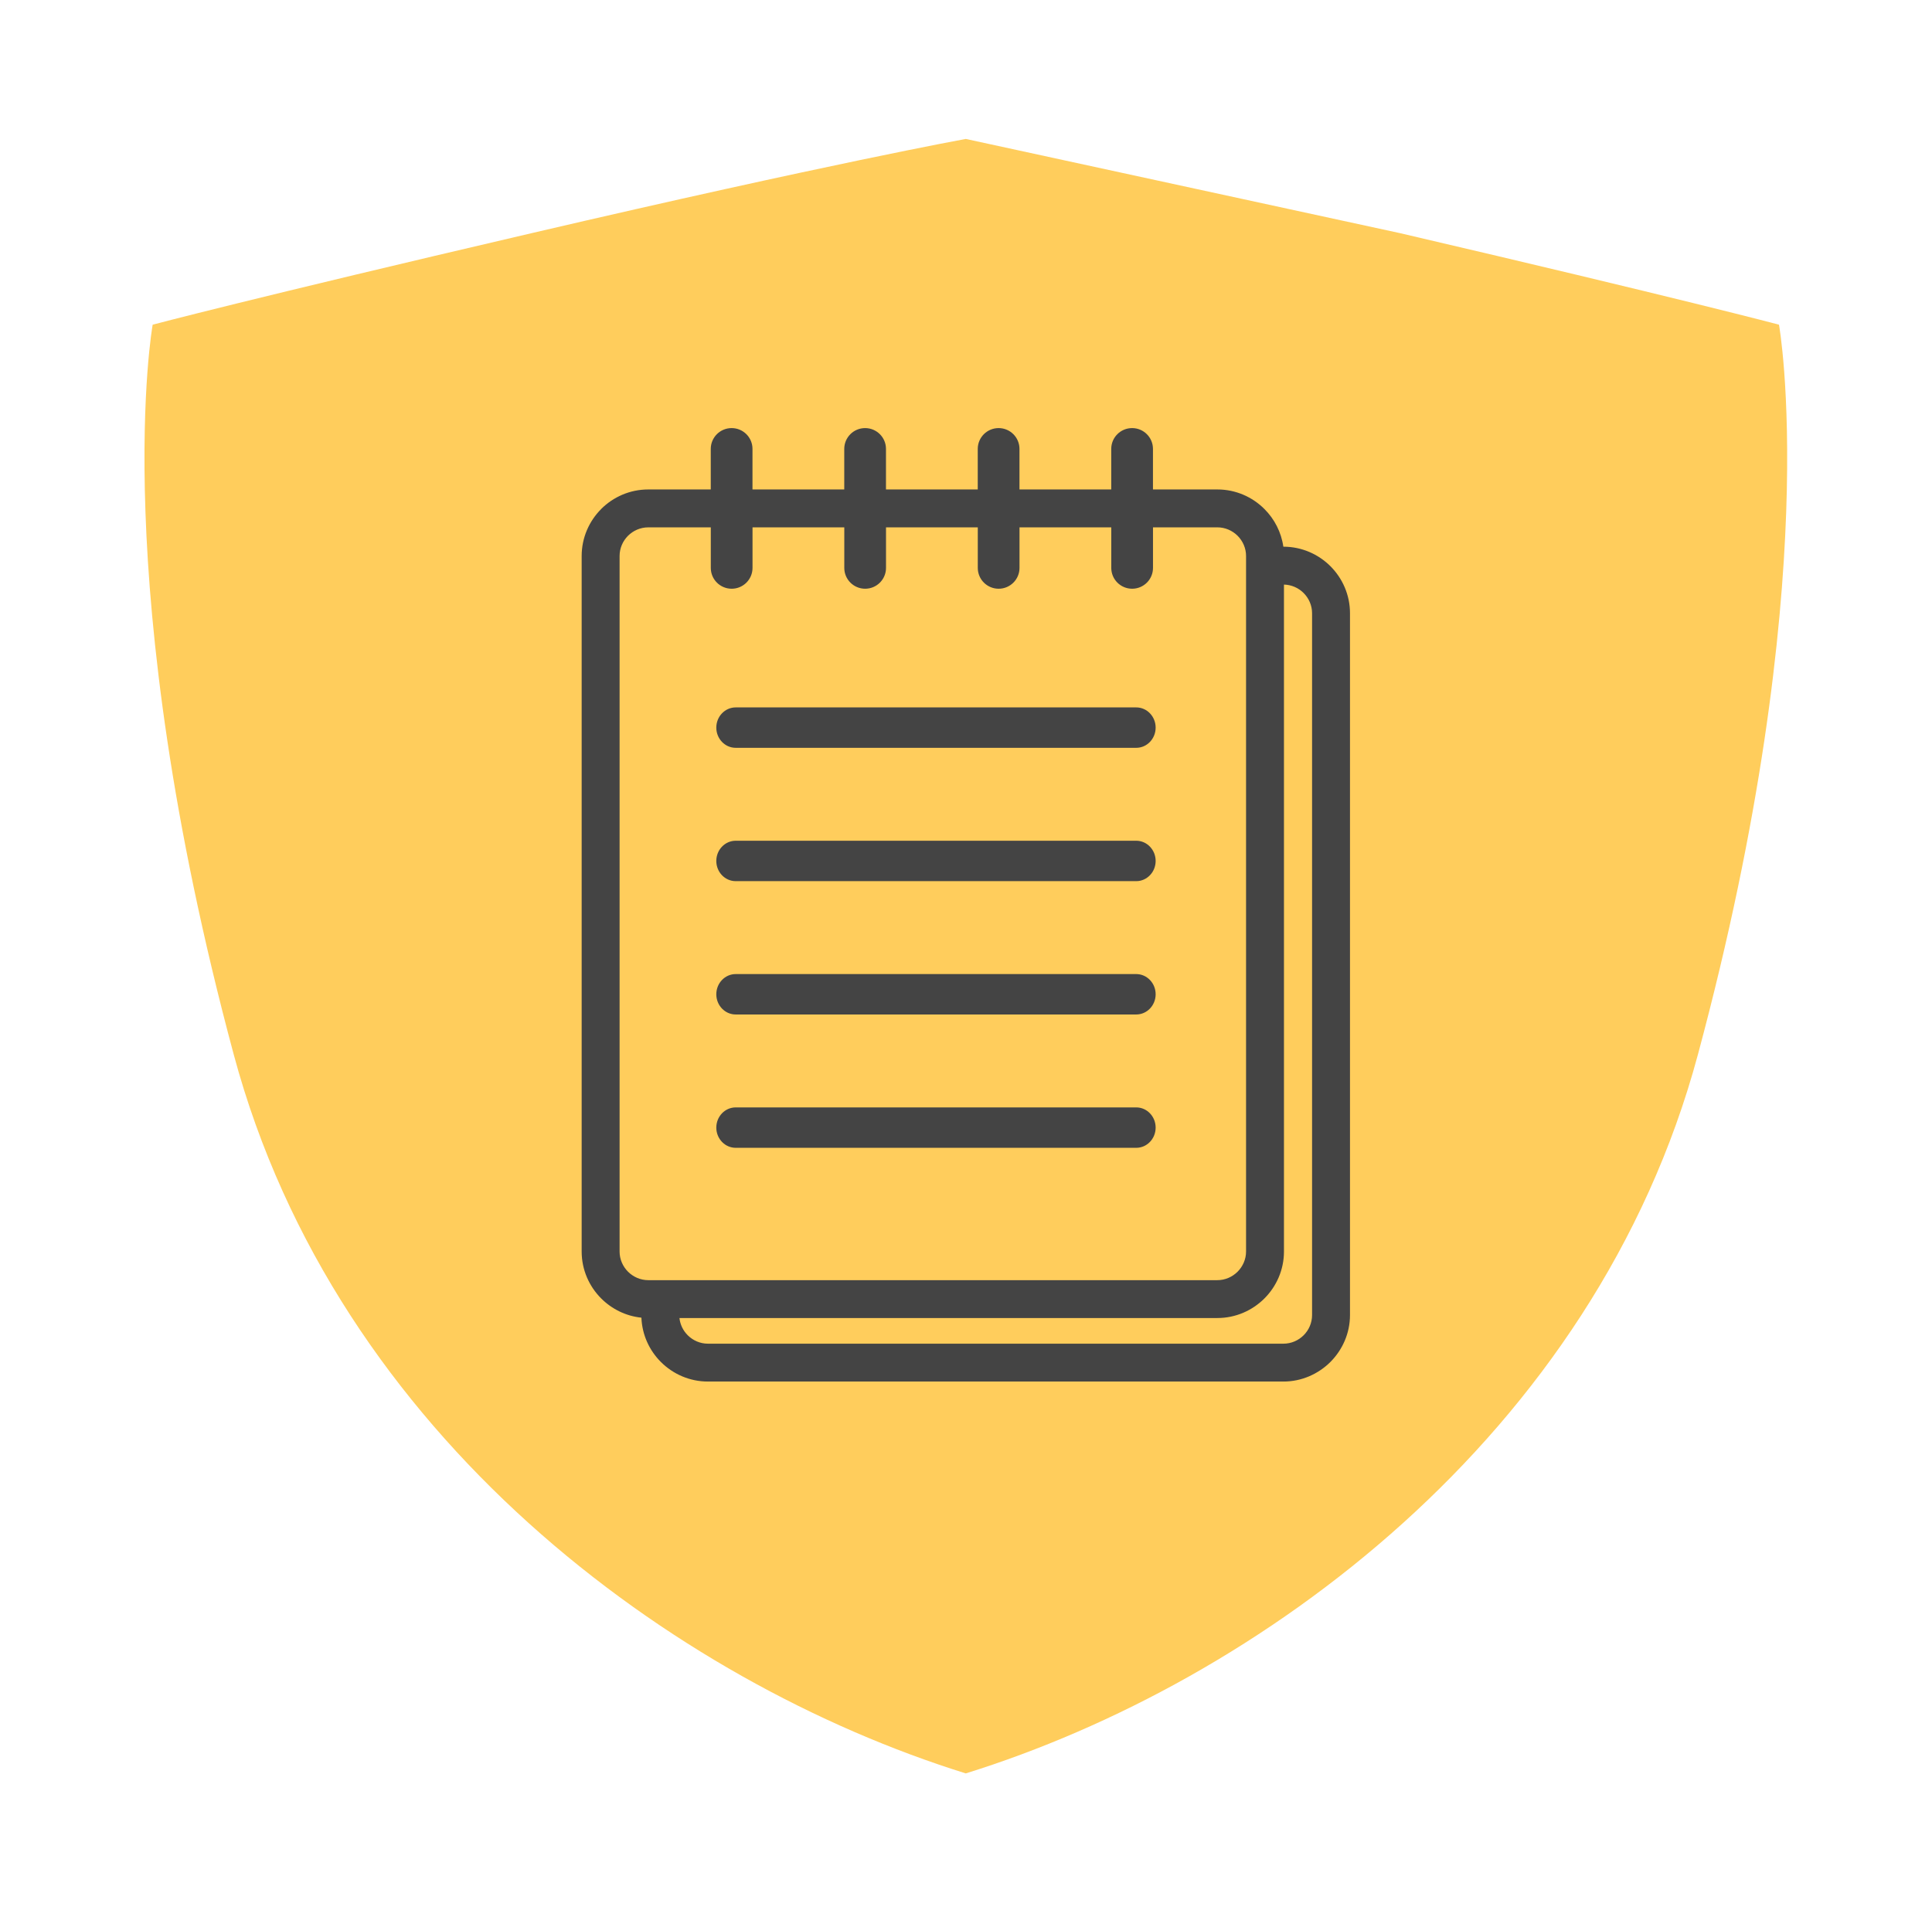
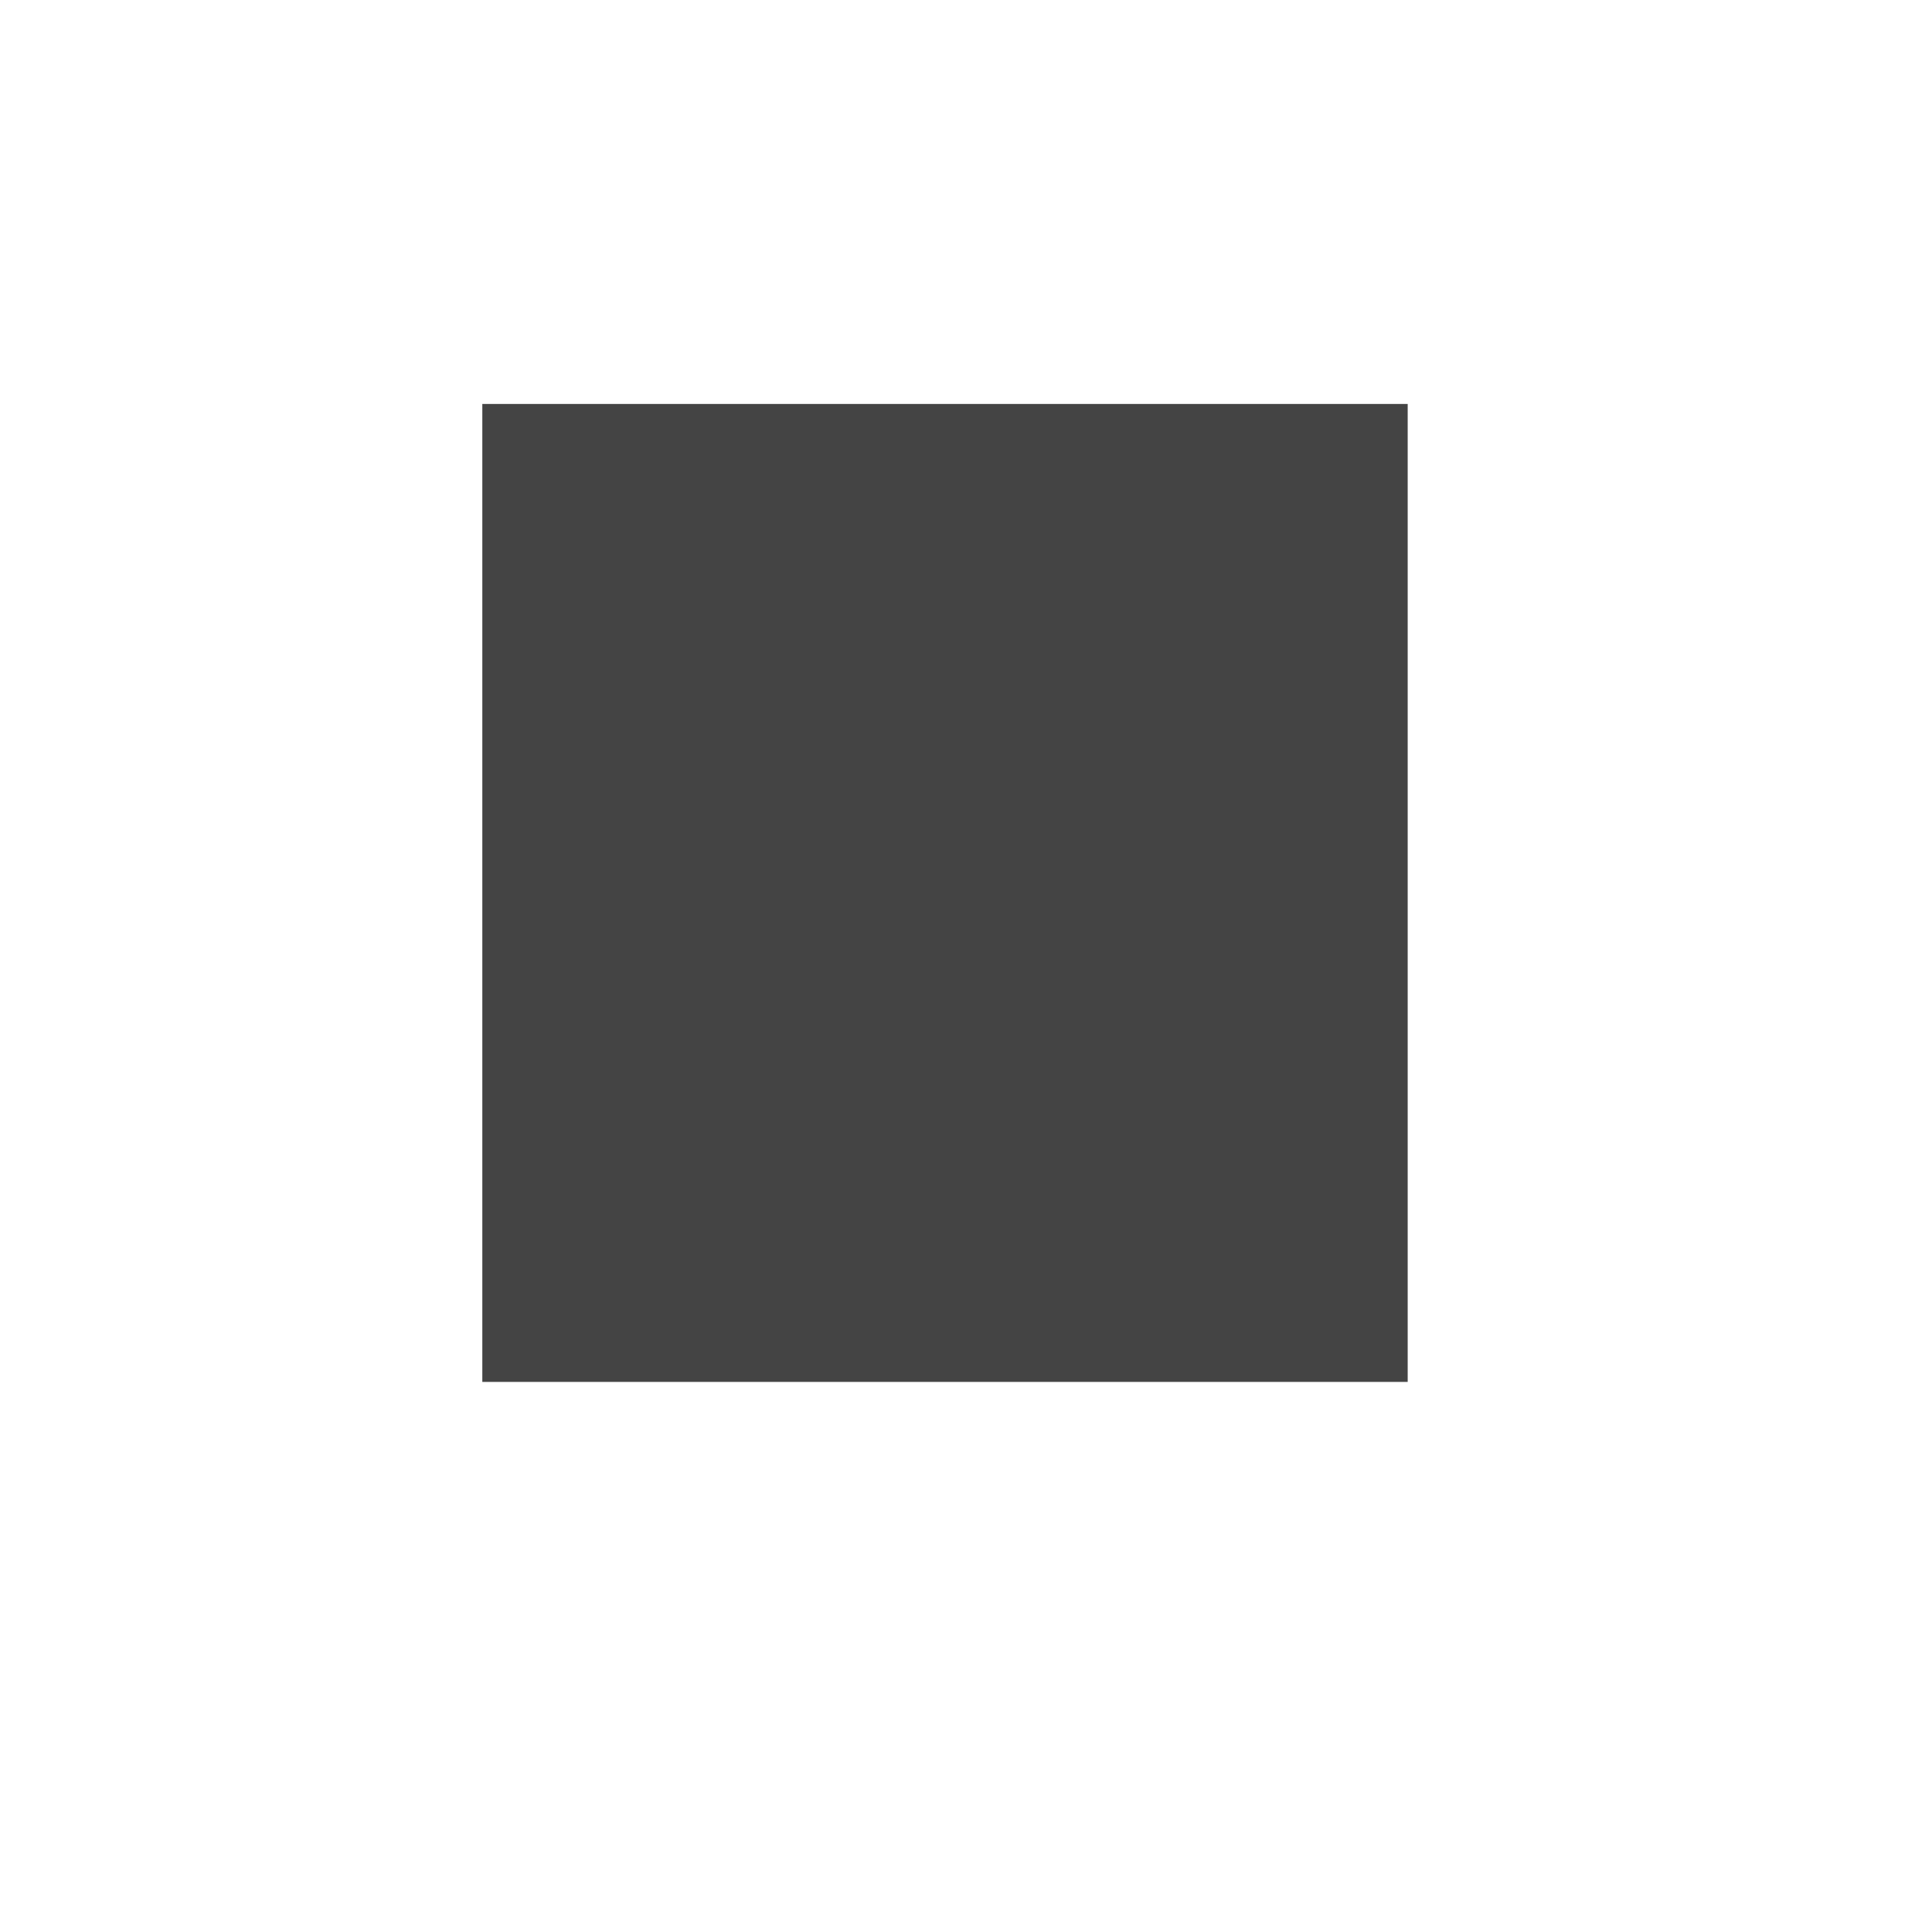
<svg xmlns="http://www.w3.org/2000/svg" id="eVeM5idmOhl1" viewBox="0 0 169.2 167.28" shape-rendering="geometricPrecision" text-rendering="geometricPrecision">
  <g>
    <rect width="81.042" height="85.664" rx="0" ry="0" transform="translate(42.24 35.384)" fill="#444" stroke-width="0" />
-     <path d="M122.6,20.42c24.58,5.73,33.2,8.02,33.2,8.02s4.05,22.46-7.1,63.93c-9.01,33.48-38.52,55-64.12,62.97-25.59-7.98-55.11-29.49-64.11-62.97-11.15-41.47-7.1-63.93-7.1-63.93s8.62-2.29,33.2-8.02c26.02-6.07,38.01-8.25,38.01-8.25l38.02,8.25ZM52.653,44.585c-1.053,1.052-1.712,2.511-1.712,4.115v60.926c0,1.604.658,3.061,1.713,4.113.923.922,2.154,1.542,3.52,1.682.059,1.513.704,2.881,1.707,3.883c1.057,1.056,2.517,1.712,4.119,1.712h50.399c1.594,0,3.054-.658,4.117-1.718c1.053-1.056,1.713-2.513,1.713-4.107v-61.479c0-1.601-.657-3.059-1.713-4.115-1.053-1.052-2.513-1.71-4.117-1.71h-.007c-.181-1.278-.782-2.428-1.658-3.301-1.053-1.054-2.512-1.712-4.117-1.712h-5.643v-3.552c0-1.007-.818-1.824-1.826-1.824-1.009,0-1.828.817-1.828,1.824v3.552h-8.037v-3.552c0-1.007-.818-1.824-1.826-1.824-1.009,0-1.828.817-1.828,1.824v3.552h-8.037v-3.552c0-1.007-.818-1.824-1.826-1.824-1.009,0-1.828.817-1.828,1.824v3.552h-8.037v-3.552c0-1.007-.818-1.824-1.826-1.824-1.009,0-1.828.817-1.828,1.824v3.552h-5.478c-1.605,0-3.066.658-4.119,1.71l0.0 0Zm61.514,7.359c.457.455.741,1.083.741,1.769v61.479c0,.689-.284,1.317-.738,1.77s-1.083.737-1.772.737h-50.399c-.686,0-1.315-.284-1.77-.739-.397-.396-.661-.923-.725-1.509h47.113c1.601,0,3.061-.658,4.117-1.713c1.055-1.054,1.713-2.513,1.713-4.112v-58.42c.647.015,1.263.279,1.72.737v-0Zm-14.658,48.598c.937,0,1.7-.793,1.7-1.77s-.763-1.77-1.7-1.77h-35.078c-.937,0-1.699.793-1.699,1.77s.761,1.77,1.699,1.77h35.078Zm0-11.679c.937,0,1.7-.793,1.7-1.77s-.763-1.77-1.7-1.77h-35.078c-.937,0-1.699.793-1.699,1.77s.761,1.77,1.699,1.77h35.078Zm0-11.679c.937,0,1.7-.793,1.7-1.77s-.763-1.77-1.7-1.77h-35.078c-.937,0-1.699.793-1.699,1.77s.761,1.77,1.699,1.77h35.078Zm0-11.679c.937,0,1.7-.793,1.7-1.77s-.763-1.77-1.7-1.77h-35.078c-.937,0-1.699.793-1.699,1.77s.761,1.77,1.699,1.77h35.078Zm7.108-19.312c.686,0,1.315.286,1.77.739.456.457.74,1.085.74,1.769v60.926c0,.682-.286,1.31-.741,1.767-.457.455-1.084.741-1.769.741h-49.845c-.684,0-1.313-.284-1.77-.739-.454-.455-.74-1.083-.74-1.769v-60.926c0-.689.286-1.317.738-1.77.454-.452,1.083-.737,1.772-.737h5.478v3.552c0,1.007.818,1.824,1.828,1.824c1.008,0,1.826-.817,1.826-1.824v-3.552h8.037v3.552c0,1.007.818,1.824,1.828,1.824c1.008,0,1.826-.817,1.826-1.824v-3.552h8.037v3.552c0,1.007.818,1.824,1.828,1.824c1.008,0,1.826-.817,1.826-1.824v-3.552h8.037v3.552c0,1.007.818,1.824,1.828,1.824c1.008,0,1.826-.817,1.826-1.824v-3.552h5.643Z" transform="translate(0 0)" fill="#ffcd5c" />
  </g>
  <rect width="0.589" height="1.178" rx="0" ry="0" transform="translate(227.039 44.433)" fill="#d2dbed" stroke-width="0" />
</svg>